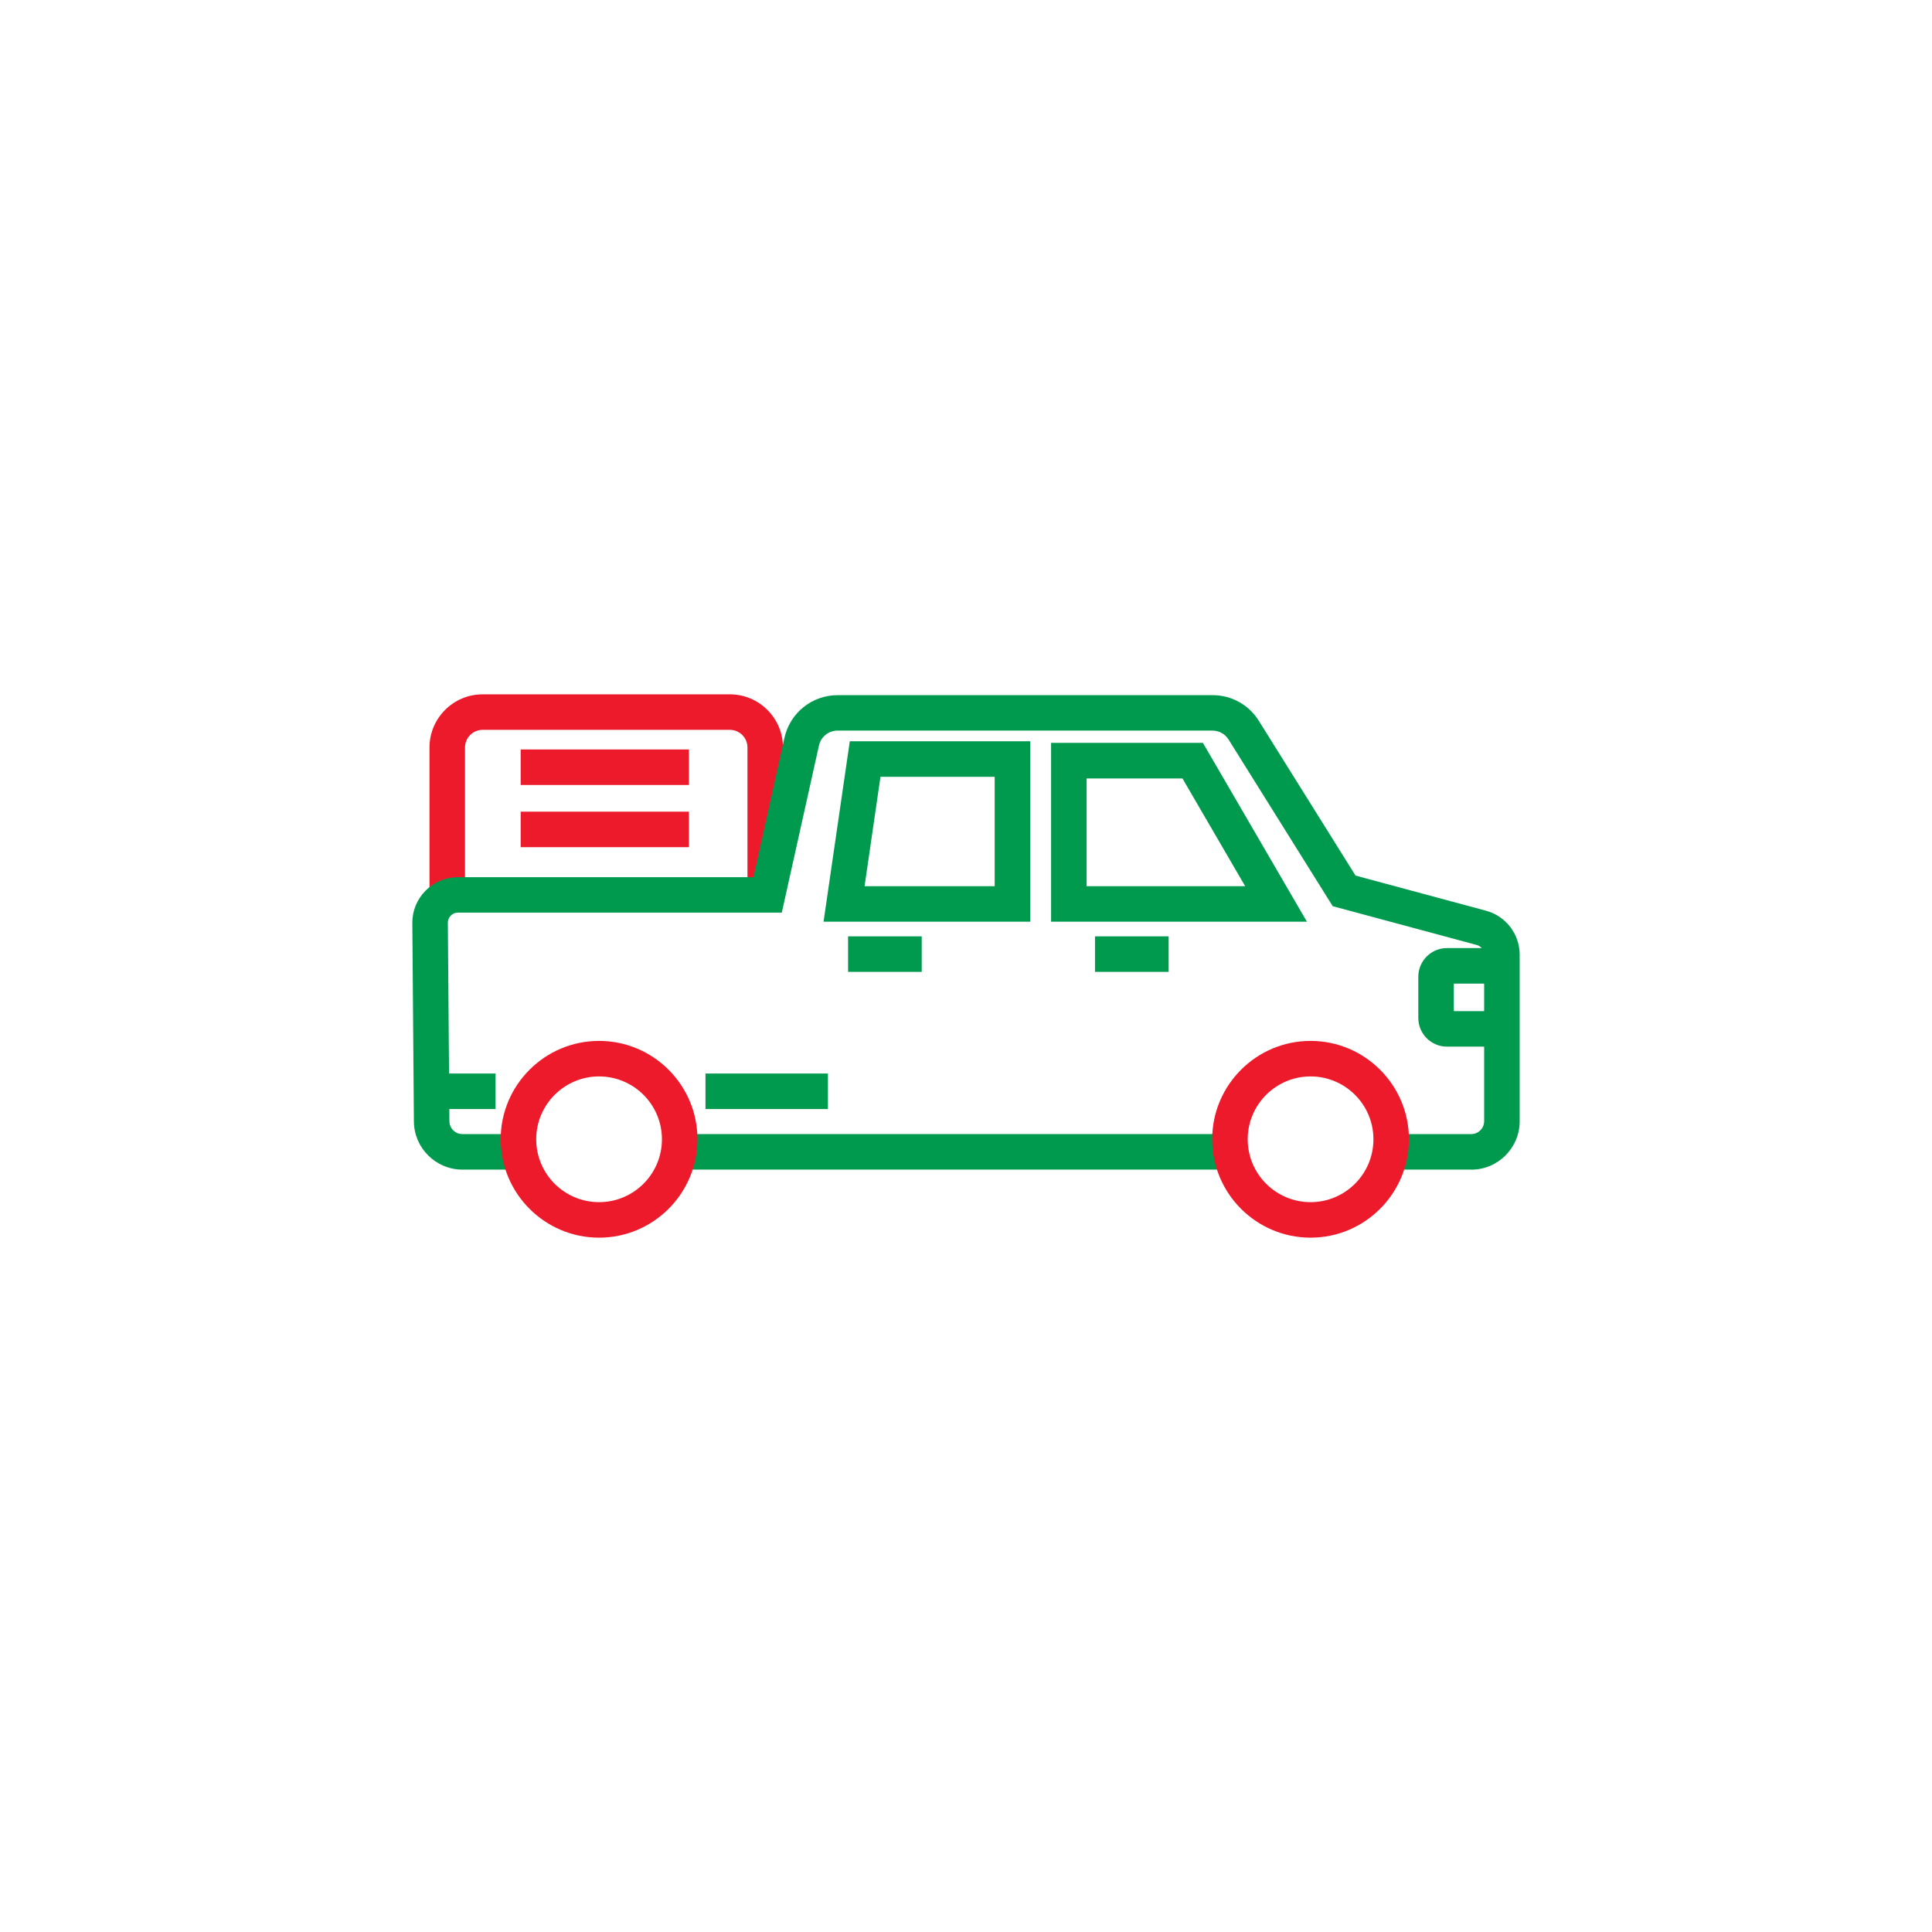
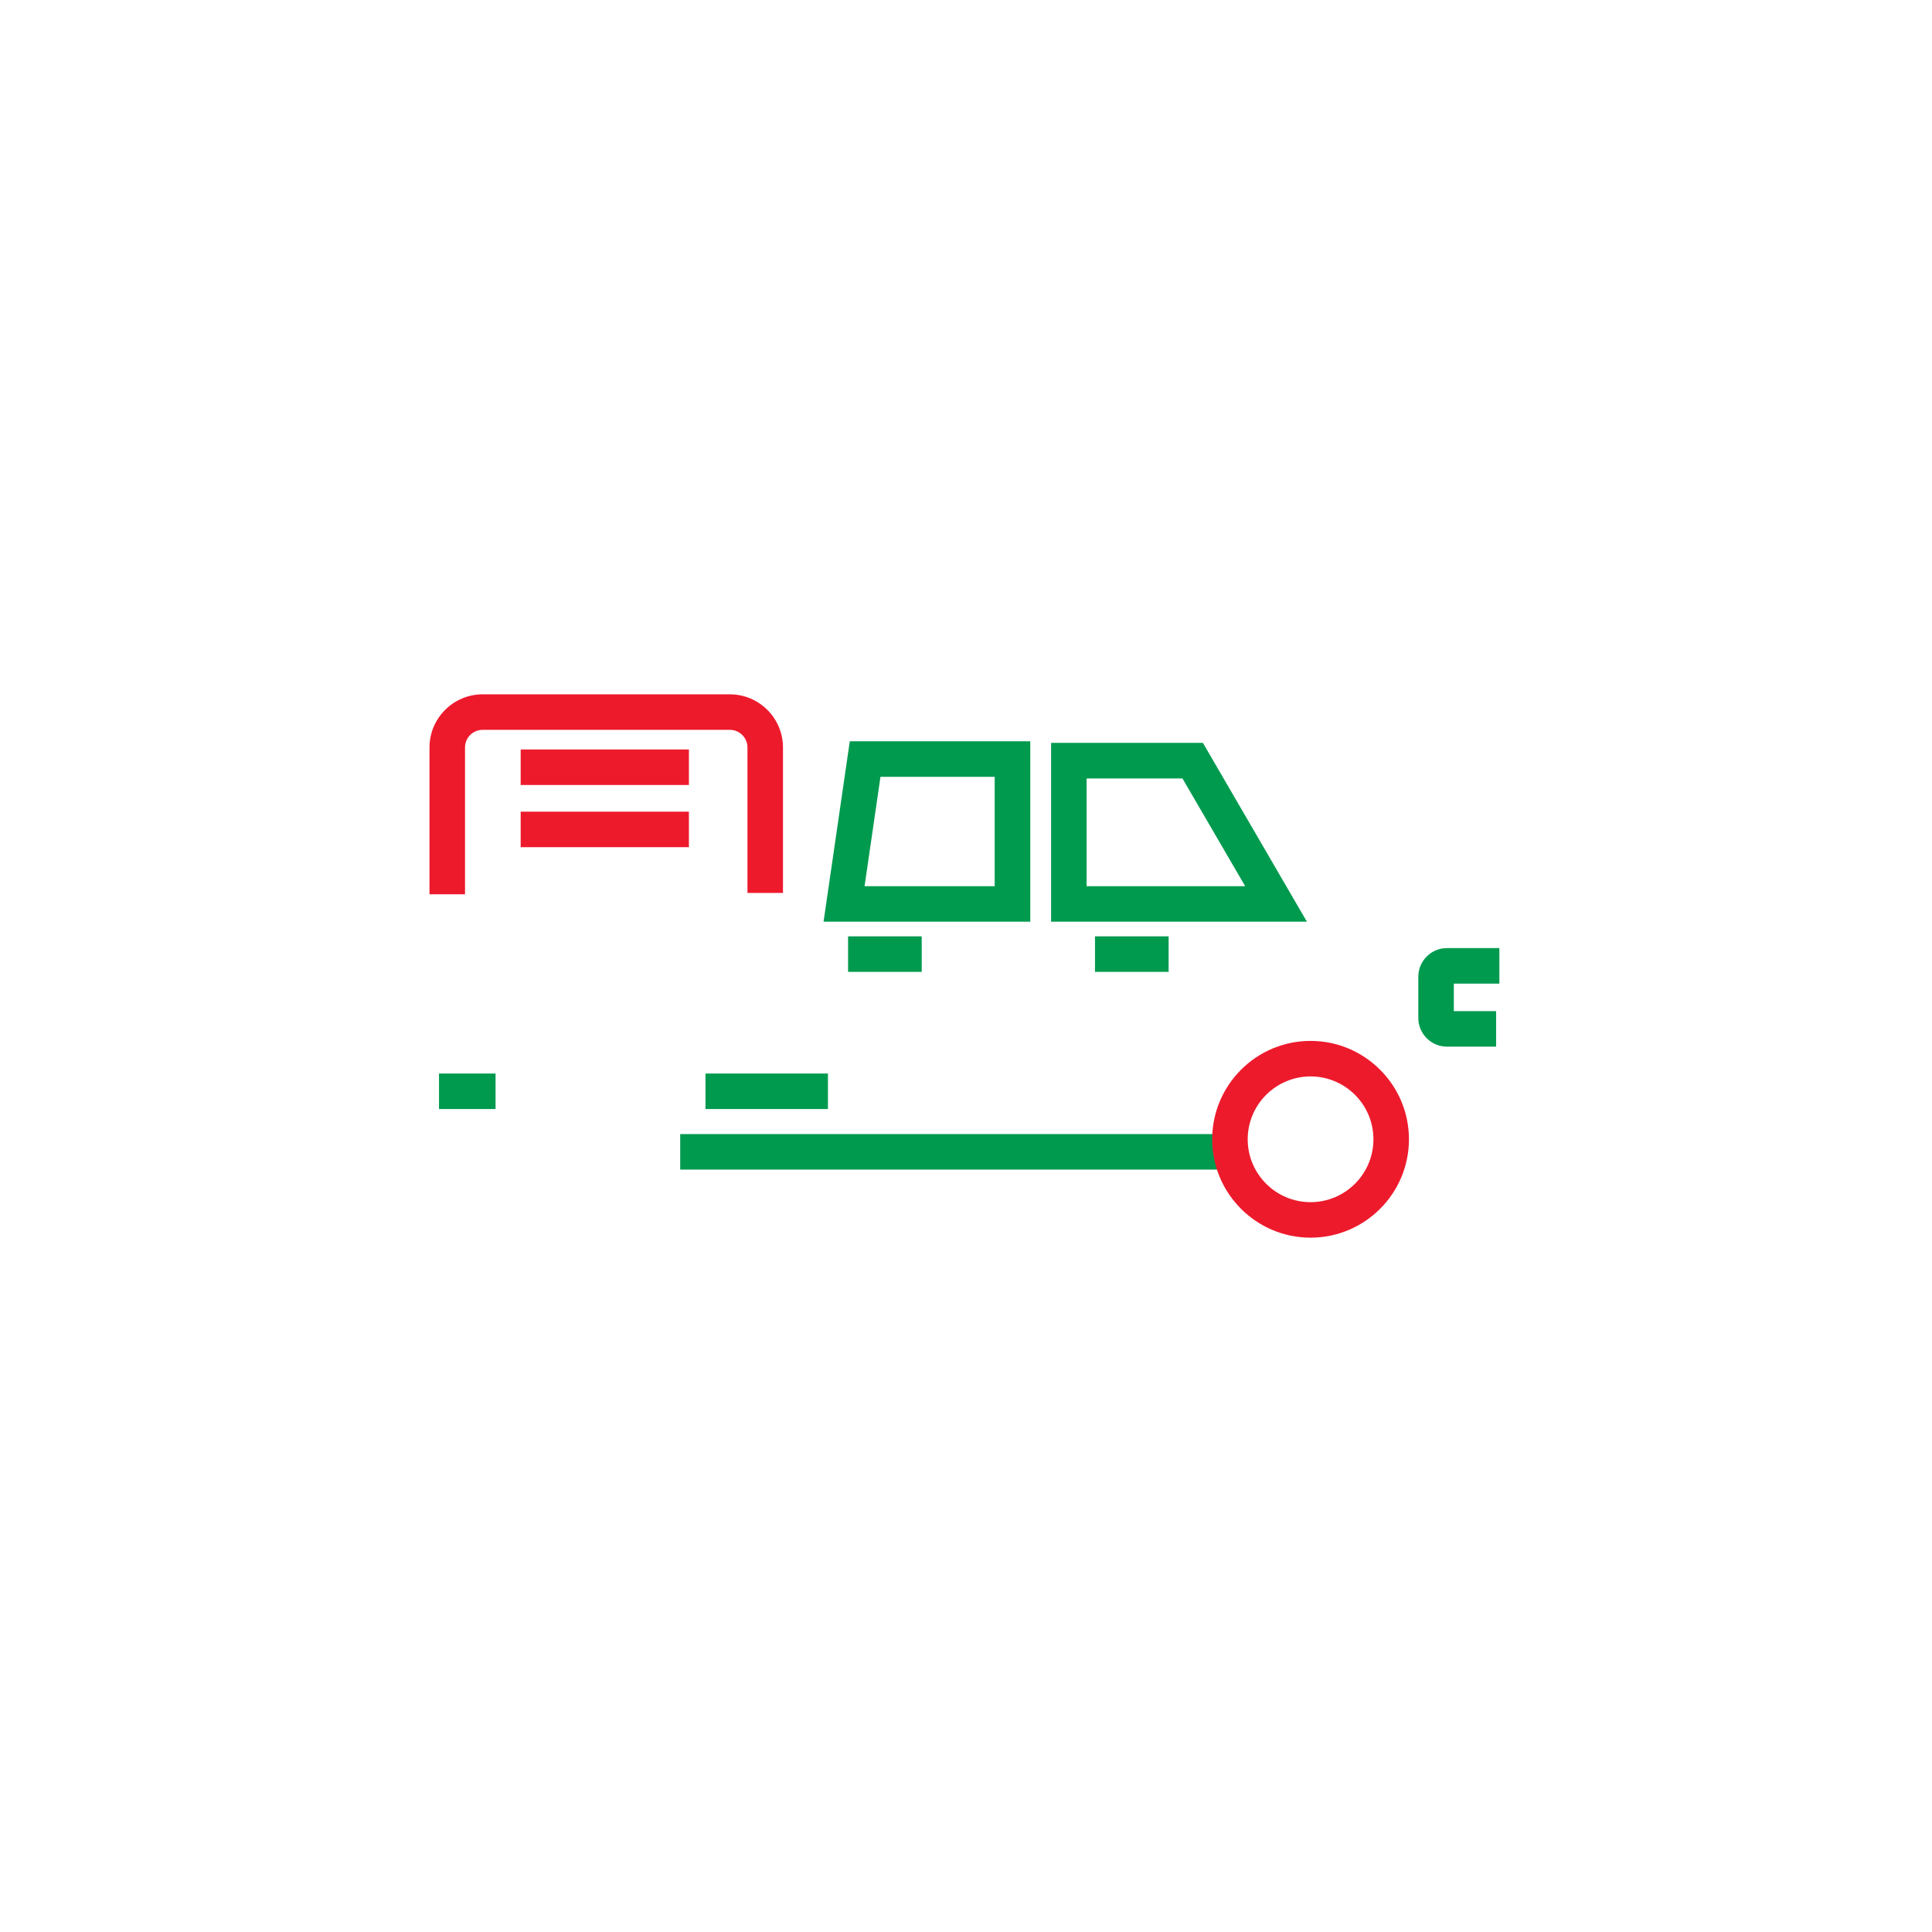
<svg xmlns="http://www.w3.org/2000/svg" id="Capa_1" data-name="Capa 1" viewBox="0 0 260 260">
  <defs>
    <style>
      .cls-1 {
        fill: #ed1a2c;
      }

      .cls-2 {
        fill: #009a4f;
      }
    </style>
  </defs>
  <rect class="cls-1" x="70.07" y="109.23" width="22.64" height="4.78" />
  <rect class="cls-1" x="70.07" y="100.86" width="22.64" height="4.78" />
  <path class="cls-1" d="M62.58,120.35h-4.78v-19.76c0-3.94,3.21-7.15,7.15-7.15h33.27c3.94,0,7.15,3.21,7.15,7.15v19.58h-4.78v-19.58c0-1.31-1.06-2.37-2.37-2.37h-33.27c-1.31,0-2.37,1.06-2.37,2.37v19.76Z" />
  <rect class="cls-2" x="91.54" y="152.62" width="74.1" height="4.78" />
-   <path class="cls-2" d="M197.99,157.4h-11.01v-4.78h11.01c.96,0,1.74-.78,1.74-1.74v-22.41c0-.61-.41-1.14-1-1.3l-19.38-5.22-14.01-22.42c-.47-.76-1.29-1.21-2.19-1.21h-50.42c-1.22,0-2.26,.83-2.52,2.02l-5,22.48H61.61c-.36,0-.7,.14-.95,.4-.25,.26-.39,.6-.39,.96l.21,26.71c0,.95,.79,1.73,1.74,1.73h7.42v4.78h-7.42c-3.57,0-6.49-2.9-6.52-6.47l-.21-26.71c-.01-1.65,.62-3.19,1.78-4.36,1.16-1.17,2.7-1.81,4.35-1.81h39.78l4.16-18.73c.75-3.39,3.71-5.77,7.19-5.77h50.42c2.56,0,4.89,1.29,6.24,3.46l13.01,20.82,17.56,4.73c2.67,.72,4.53,3.15,4.53,5.92v22.41c0,3.6-2.93,6.52-6.52,6.52Z" />
  <path class="cls-2" d="M138.64,124.04h-27.81l3.53-24.28h24.29v24.28Zm-22.29-4.78h17.51v-14.72h-15.37l-2.14,14.72Z" />
  <path class="cls-2" d="M175.89,124.04h-34.44v-24.07h20.43l14,24.07Zm-29.66-4.78h21.34l-8.44-14.5h-12.9v14.5Z" />
  <rect class="cls-2" x="114.13" y="126.01" width="9.91" height="4.78" />
  <rect class="cls-2" x="147.36" y="126.01" width="9.91" height="4.78" />
  <path class="cls-2" d="M201.34,140.85h-6.62c-2.12,0-3.85-1.73-3.85-3.85v-5.56c0-2.12,1.73-3.85,3.85-3.85h7.06v4.78h-6.13v3.7h5.69v4.78Z" />
  <rect class="cls-2" x="94.94" y="144.47" width="16.48" height="4.78" />
  <rect class="cls-2" x="59.08" y="144.47" width="7.61" height="4.78" />
-   <path class="cls-1" d="M80.62,166.56c-7.3,0-13.24-5.94-13.24-13.24s5.94-13.24,13.24-13.24,13.24,5.94,13.24,13.24-5.94,13.24-13.24,13.24Zm0-21.7c-4.66,0-8.46,3.79-8.46,8.46s3.79,8.46,8.46,8.46,8.46-3.79,8.46-8.46-3.79-8.46-8.46-8.46Z" />
  <path class="cls-1" d="M176.37,166.56c-7.3,0-13.24-5.94-13.24-13.24s5.94-13.24,13.24-13.24,13.24,5.94,13.24,13.24-5.94,13.24-13.24,13.24Zm0-21.7c-4.66,0-8.46,3.79-8.46,8.46s3.79,8.46,8.46,8.46,8.46-3.79,8.46-8.46-3.79-8.46-8.46-8.46Z" />
</svg>